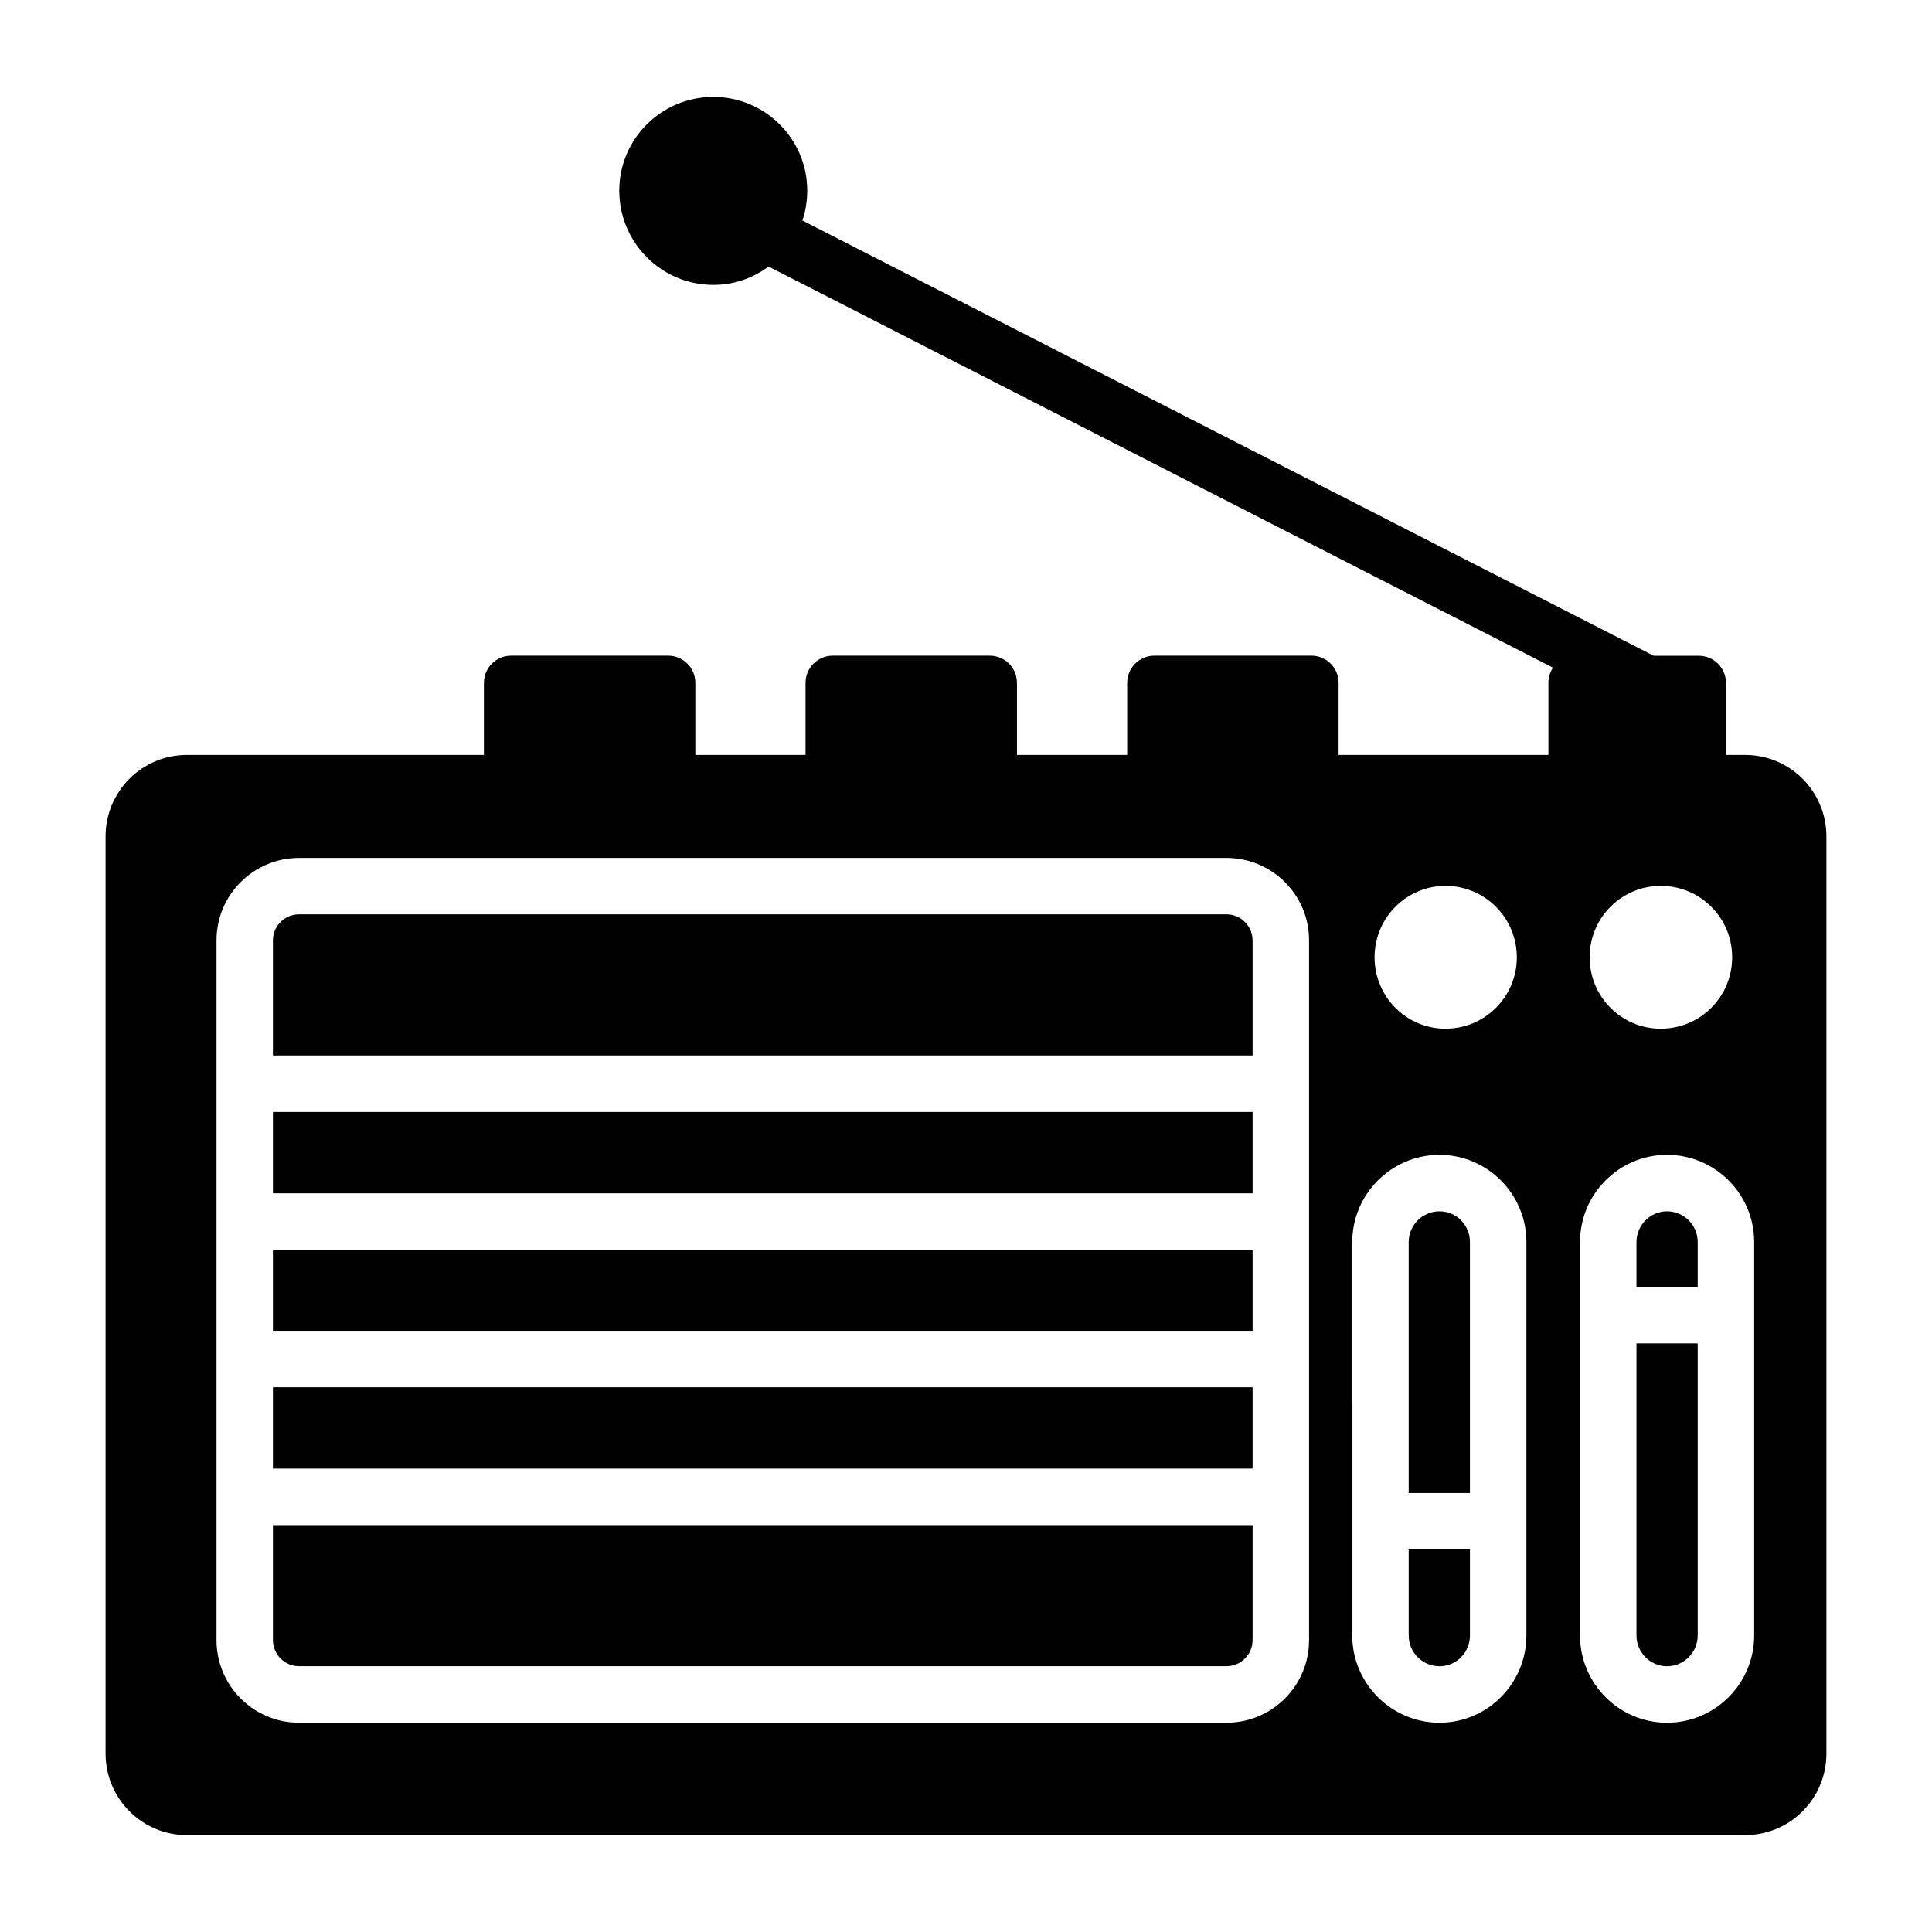
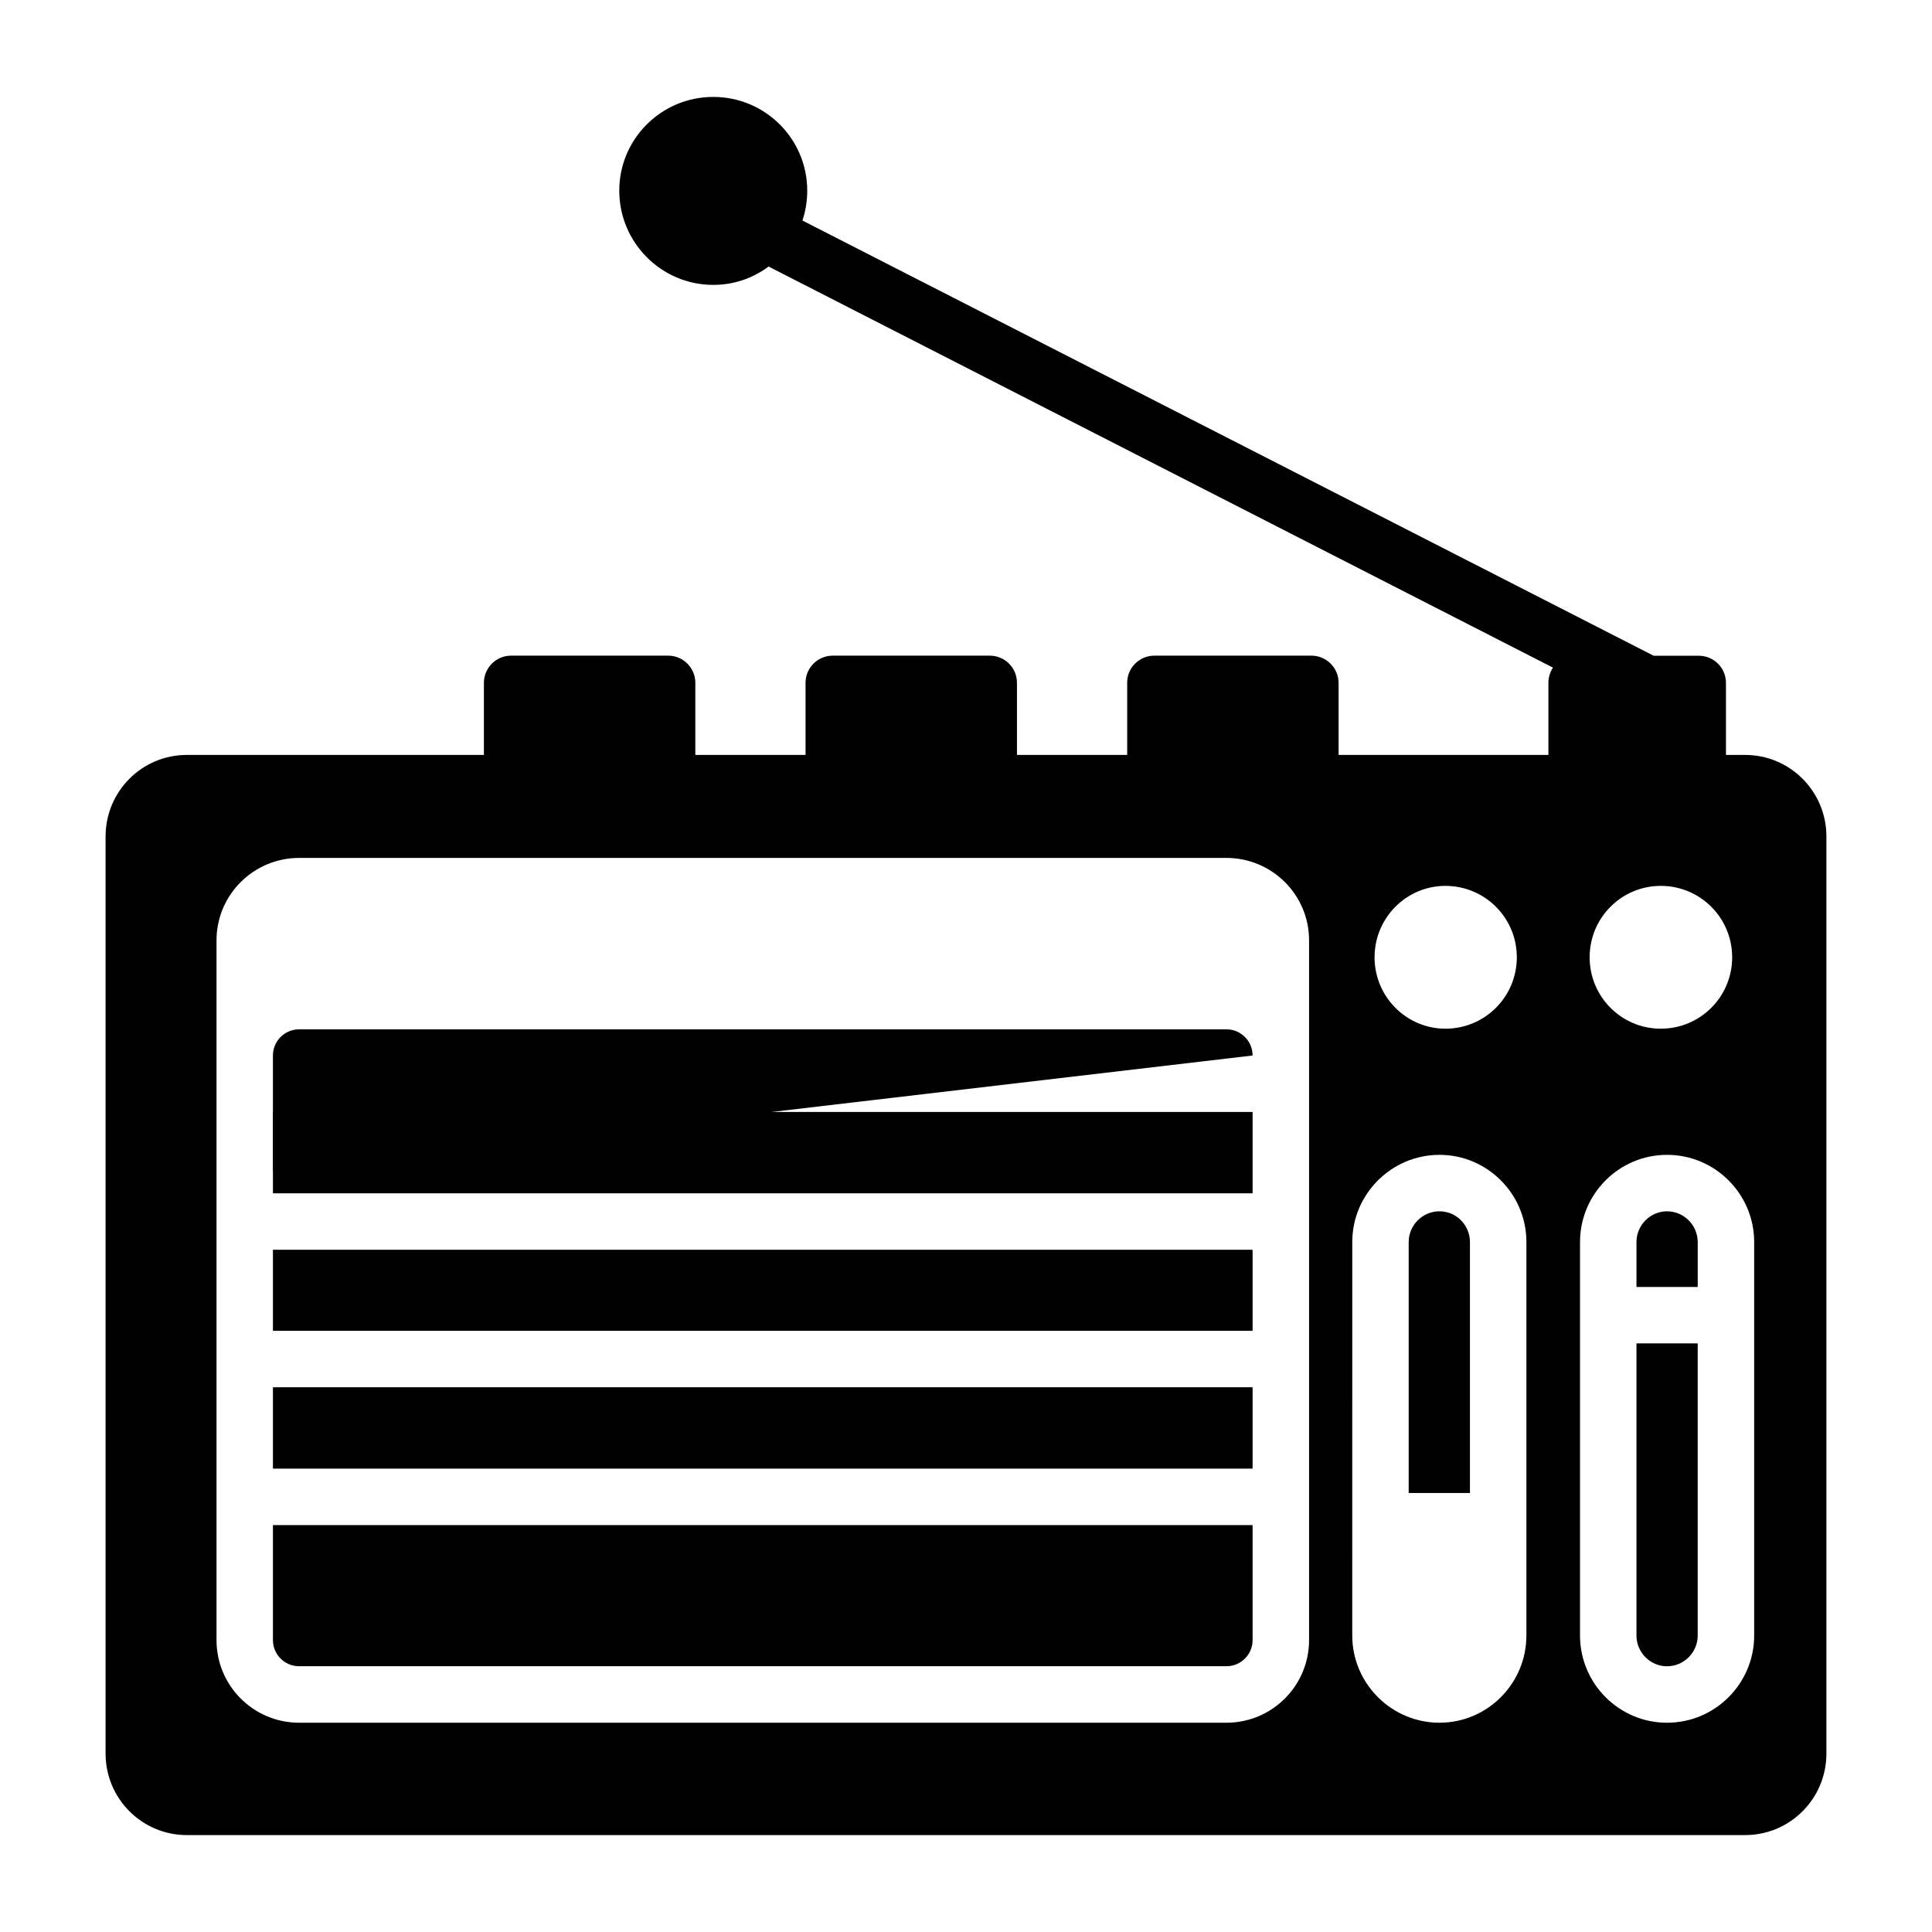
<svg xmlns="http://www.w3.org/2000/svg" fill="#000000" width="800px" height="800px" version="1.1" viewBox="144 144 512 512">
  <g>
-     <path d="m475.95 423.72v-30.48c0-3.82-3.106-6.934-6.926-6.934h-245.77c-3.82 0-6.926 3.113-6.926 6.934v30.48z" />
+     <path d="m475.95 423.72c0-3.82-3.106-6.934-6.926-6.934h-245.77c-3.82 0-6.926 3.113-6.926 6.934v30.48z" />
    <path d="m216.33 511.64h259.62v21.562h-259.62z" />
    <path d="m216.33 475.2h259.62v21.48h-259.62z" />
    <path d="m216.33 438.68h259.62v21.562h-259.62z" />
    <path d="m216.33 548.16v30.48c0 3.82 3.106 6.926 6.926 6.926h245.77c3.82 0 6.926-3.106 6.926-6.926v-30.48z" />
    <path d="m525.47 465.01c-4.488 0-8.152 3.664-8.152 8.152v66.496h16.23v-66.496c0-4.488-3.59-8.152-8.078-8.152z" />
    <path d="m577.68 577.43c0 4.488 3.664 8.152 8.078 8.152 4.488 0 8.152-3.664 8.152-8.152v-77.414h-16.23z" />
    <path d="m606.48 344.06h-5.086v-19.098c0-3.965-3.215-7.18-7.18-7.18h-11.969l-225.59-115.34c0.824-2.469 1.27-5.16 1.27-7.93 0.004-13.684-11.141-24.828-24.906-24.828-13.762 0-24.906 11.145-24.906 24.832 0 13.762 11.145 24.98 24.906 24.98 5.535 0 10.547-1.797 14.66-4.863l207.86 106.29c-0.746 1.195-1.195 2.543-1.195 4.039v19.098h-55.602v-19.102c0-3.981-3.227-7.203-7.203-7.203h-41.621c-3.977 0-7.203 3.227-7.203 7.203v19.102h-29.211v-19.102c0-3.981-3.227-7.203-7.203-7.203h-41.621c-3.977 0-7.203 3.227-7.203 7.203v19.102h-29.207v-19.102c0-3.981-3.227-7.203-7.203-7.203h-41.621c-3.977 0-7.203 3.227-7.203 7.203v19.102l-78.719 0.004c-11.895 0-21.543 9.648-21.543 21.617v243.02c0.004 11.969 9.652 21.617 21.543 21.617h412.95c11.895 0 21.543-9.648 21.543-21.617v-243.02c0-11.969-9.648-21.617-21.539-21.617zm-22.363 34.707c10.473 0 18.926 8.453 18.926 18.926 0 10.473-8.453 18.922-18.926 18.922-10.398 0-18.848-8.453-18.848-18.922-0.004-10.473 8.449-18.926 18.848-18.926zm-57.07 0c10.473 0 18.926 8.453 18.926 18.926 0 10.473-8.453 18.922-18.926 18.922-10.32 0-18.773-8.453-18.773-18.922-0.004-10.473 8.449-18.926 18.773-18.926zm-36.129 199.86c0 12.117-9.797 21.914-21.914 21.914h-245.71c-12.117 0-21.914-9.801-21.914-21.914v-185.43c0-12.043 9.797-21.84 21.914-21.84h245.71c12.117 0 21.914 9.797 21.914 21.84zm57.594-1.199c0 12.715-10.32 23.113-23.039 23.113-12.715 0-23.113-10.398-23.113-23.113l0.004-104.27c0-12.715 10.398-23.113 23.113-23.113s23.039 10.398 23.039 23.113zm60.363 0c0 12.715-10.32 23.113-23.113 23.113-12.715 0-23.039-10.398-23.039-23.113v-104.27c0-12.715 10.32-23.113 23.039-23.113 12.789 0 23.113 10.398 23.113 23.113z" />
-     <path d="m517.32 577.43c0 4.488 3.664 8.152 8.152 8.152s8.078-3.664 8.078-8.152v-22.812h-16.23z" />
    <path d="m585.76 465.01c-4.414 0-8.078 3.664-8.078 8.152v11.895h16.23v-11.895c0-4.488-3.664-8.152-8.152-8.152z" />
  </g>
</svg>